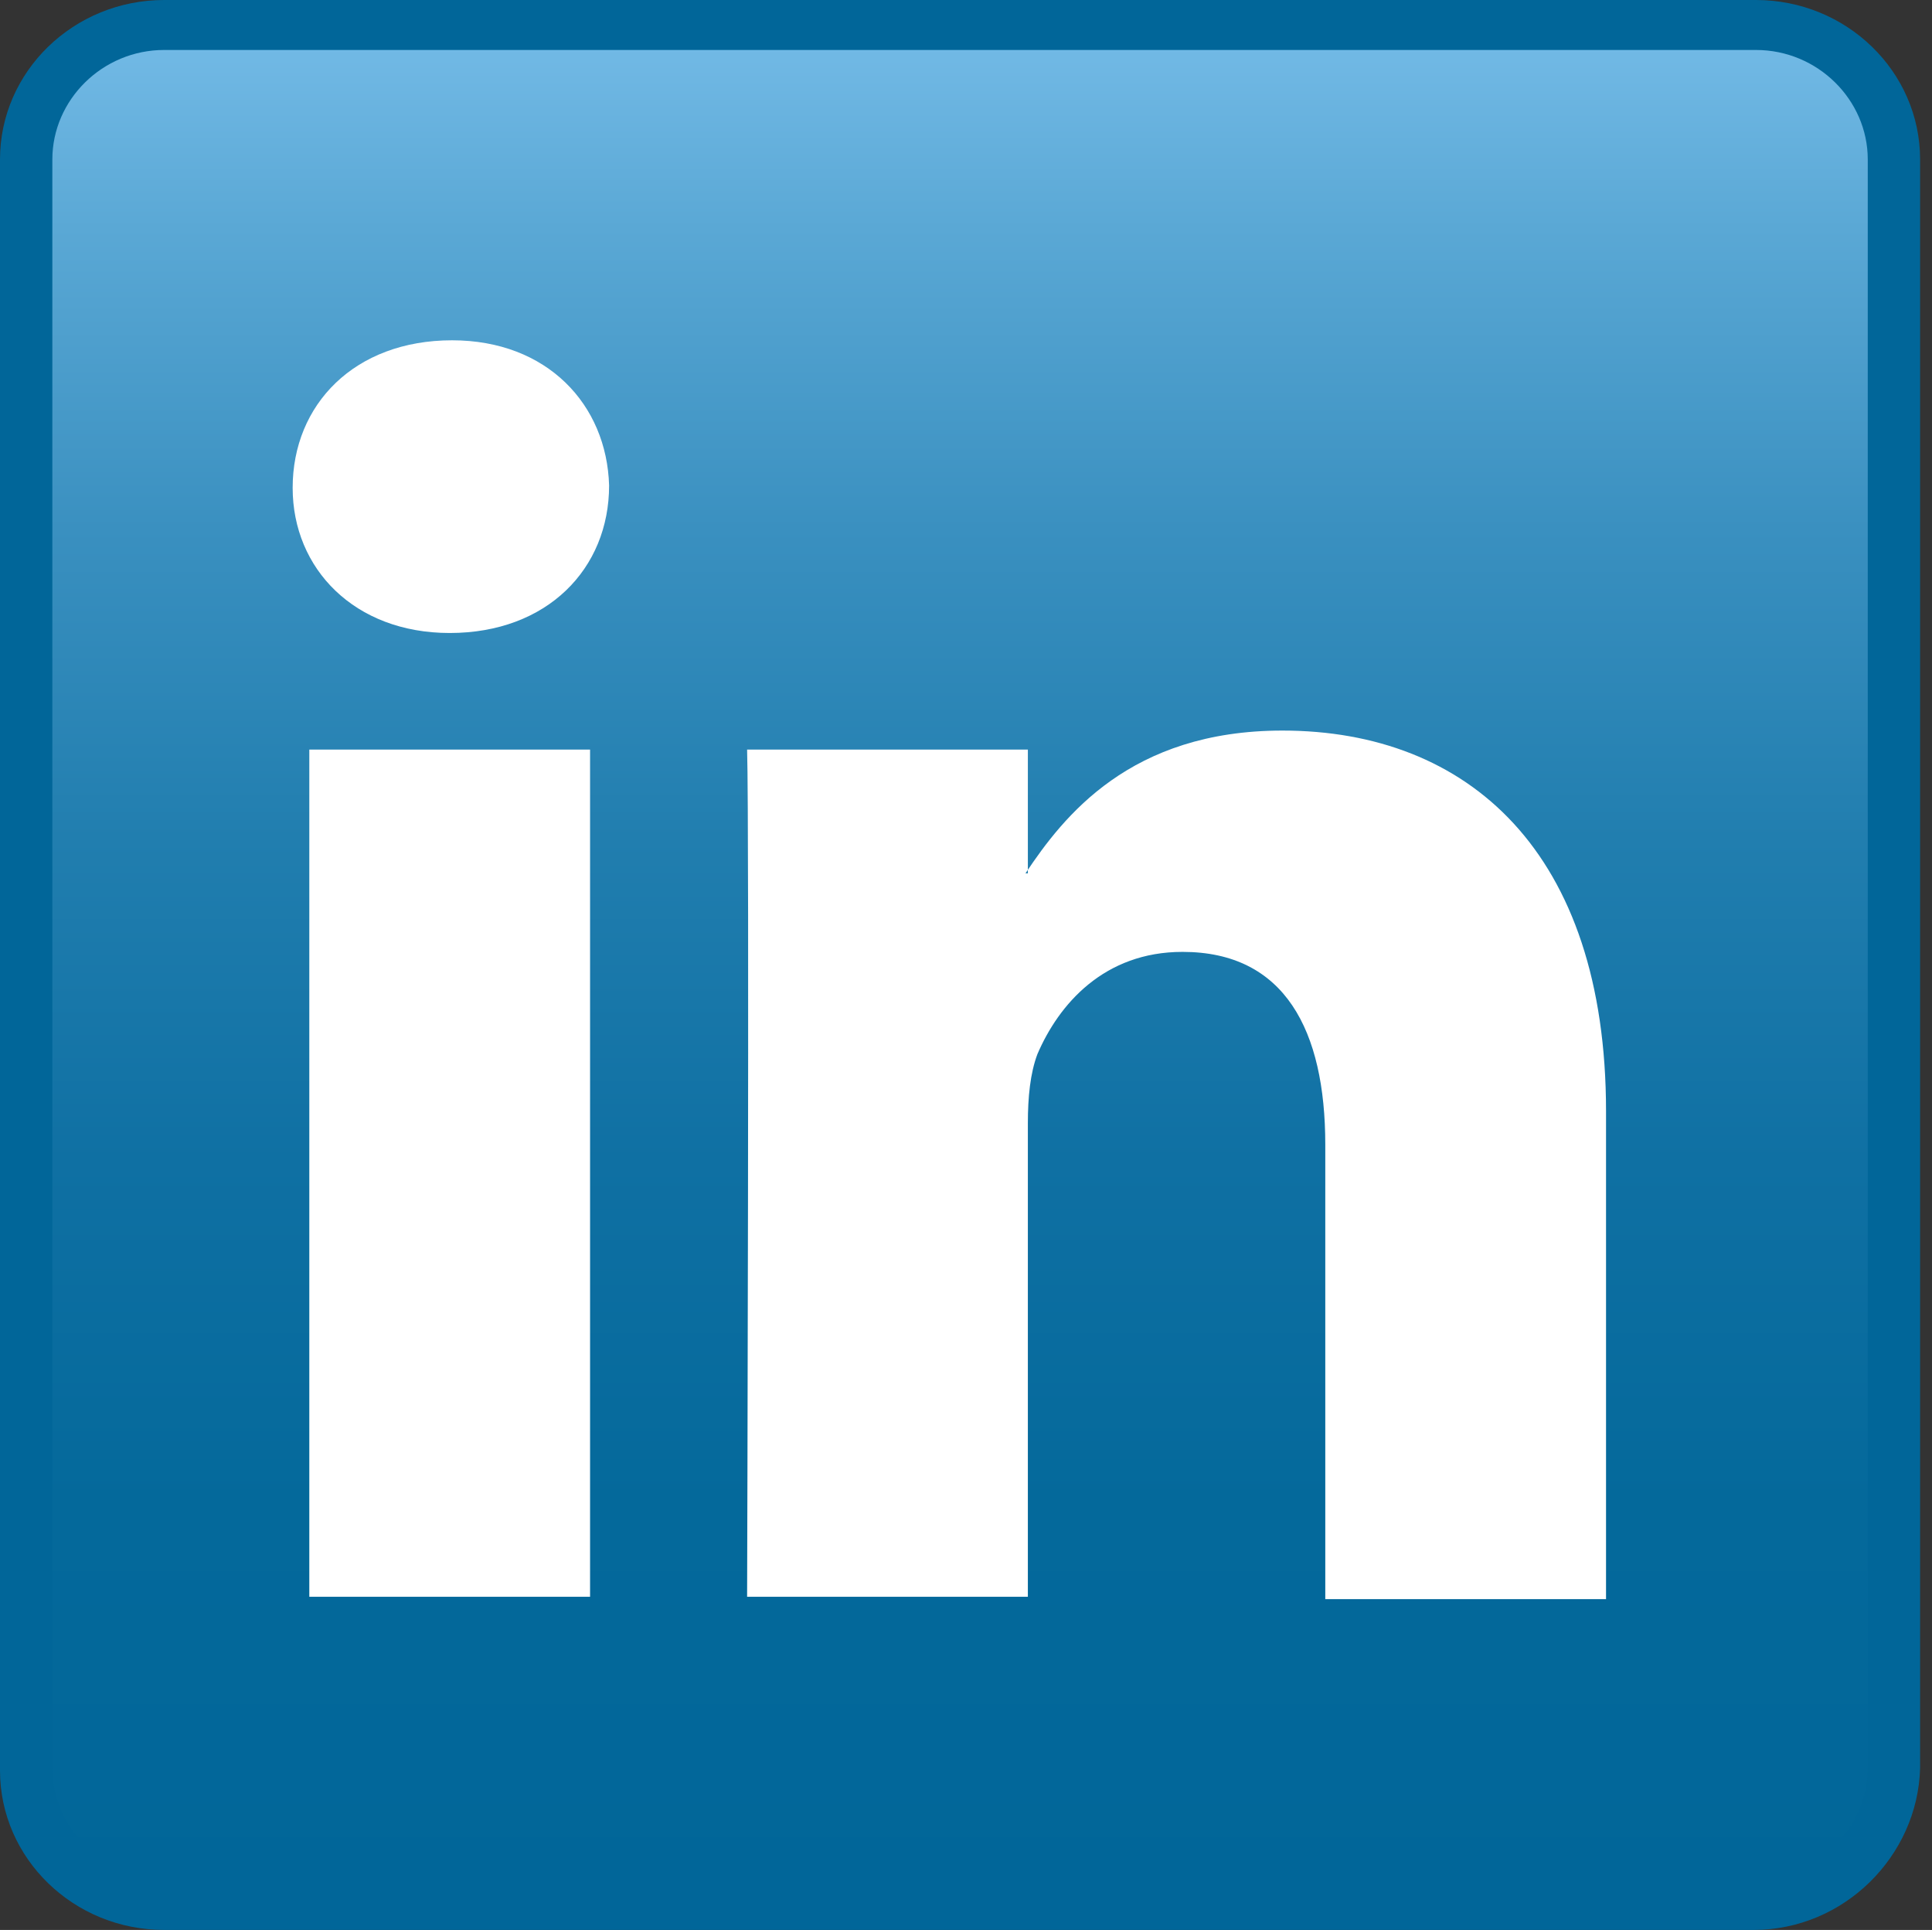
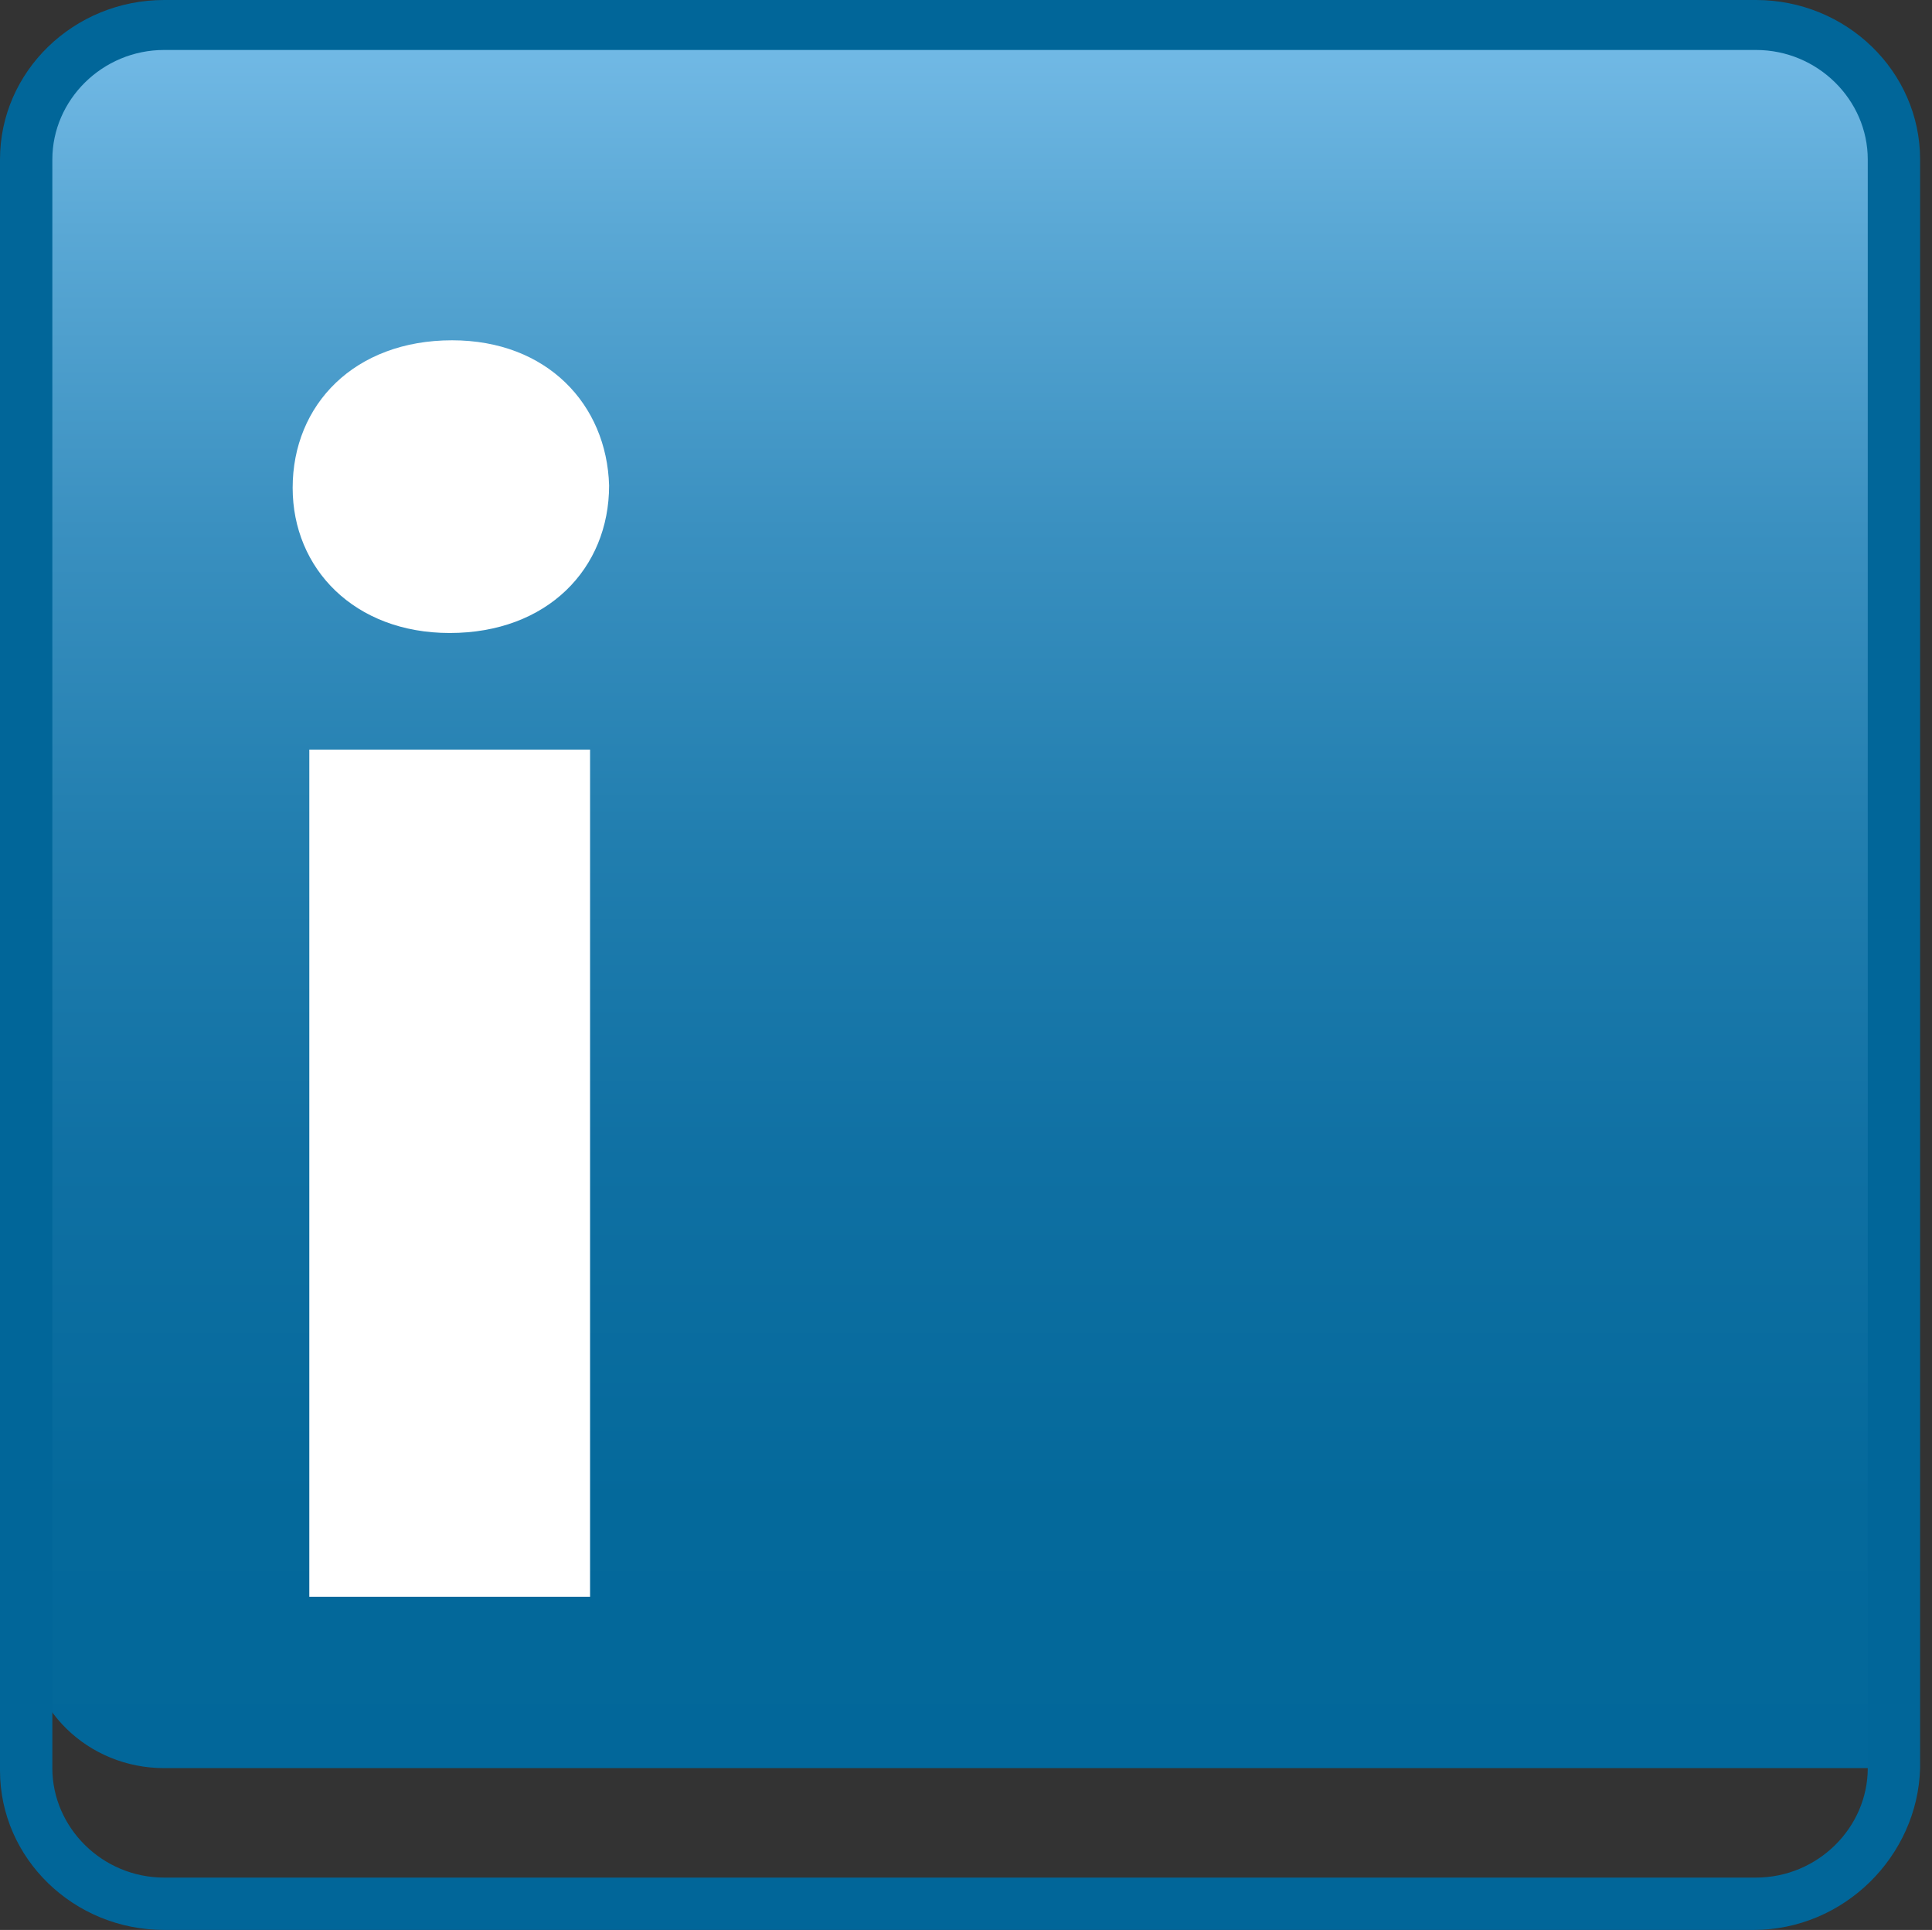
<svg xmlns="http://www.w3.org/2000/svg" version="1.1" id="Layer_1" x="0px" y="0px" viewBox="0 0 81.2 81.1" style="enable-background:new 0 0 81.2 81.1;" xml:space="preserve">
  <rect x="0" y="0" width="81.2" height="81.1" fill="#333333" stroke="none" />
  <style type="text/css">
	.st0{fill:url(#SVGID_1_);}
	.st1{fill:#016699;}
	.st2{fill-rule:evenodd;clip-rule:evenodd;fill:#FFFFFF;}
</style>
  <g>
    <linearGradient id="SVGID_1_" gradientUnits="userSpaceOnUse" x1="40.277" y1="79.998" x2="40.277" y2="1.055">
      <stop offset="0" style="stop-color:#016699" />
      <stop offset="0.212" style="stop-color:#04699B" />
      <stop offset="0.395" style="stop-color:#0F70A3" />
      <stop offset="0.567" style="stop-color:#217EAF" />
      <stop offset="0.732" style="stop-color:#3A90C0" />
      <stop offset="0.892" style="stop-color:#5AA8D5" />
      <stop offset="1" style="stop-color:#74BBE7" />
    </linearGradient>
-     <path class="st0" d="M1.1,6.7c0-3.1,2.6-5.7,5.8-5.7h66.9c3.2,0,5.8,2.5,5.8,5.7v67.6c0,3.1-2.6,5.7-5.8,5.7H6.9   c-3.2,0-5.8-2.5-5.8-5.7V6.7L1.1,6.7z" />
+     <path class="st0" d="M1.1,6.7c0-3.1,2.6-5.7,5.8-5.7h66.9c3.2,0,5.8,2.5,5.8,5.7v67.6H6.9   c-3.2,0-5.8-2.5-5.8-5.7V6.7L1.1,6.7z" />
    <path class="st1" d="M73.7,81.1H6.9c-3.8,0-6.9-3-6.9-6.7V6.7C0,3,3.1,0,6.9,0h66.9c3.8,0,6.9,3,6.9,6.7v67.6   C80.6,78,77.5,81.1,73.7,81.1L73.7,81.1z M6.9,2.1c-2.6,0-4.7,2.1-4.7,4.6v67.6c0,2.5,2.1,4.6,4.7,4.6h66.9c2.6,0,4.7-2.1,4.7-4.6   V6.7c0-2.5-2.1-4.6-4.7-4.6H6.9L6.9,2.1z" />
  </g>
  <path class="st2" d="M24.8,67.1V31.5H13v35.6H24.8L24.8,67.1z M18.9,26.6c4.1,0,6.7-2.7,6.7-6.2C25.5,17,23,14.3,19,14.3  c-4.1,0-6.7,2.7-6.7,6.2C12.3,23.9,14.9,26.6,18.9,26.6L18.9,26.6L18.9,26.6z" />
-   <path class="st2" d="M31.4,67.1h11.8V47.2c0-1.1,0.1-2.1,0.4-2.9c0.9-2.1,2.8-4.3,6.1-4.3c4.3,0,6,3.3,6,8.1v19.1h11.8V46.7  c0-10.9-5.8-16-13.6-16c-6.4,0-9.2,3.6-10.8,6h0.1v-5.2H31.4C31.5,34.8,31.4,67.1,31.4,67.1L31.4,67.1z" />
</svg>